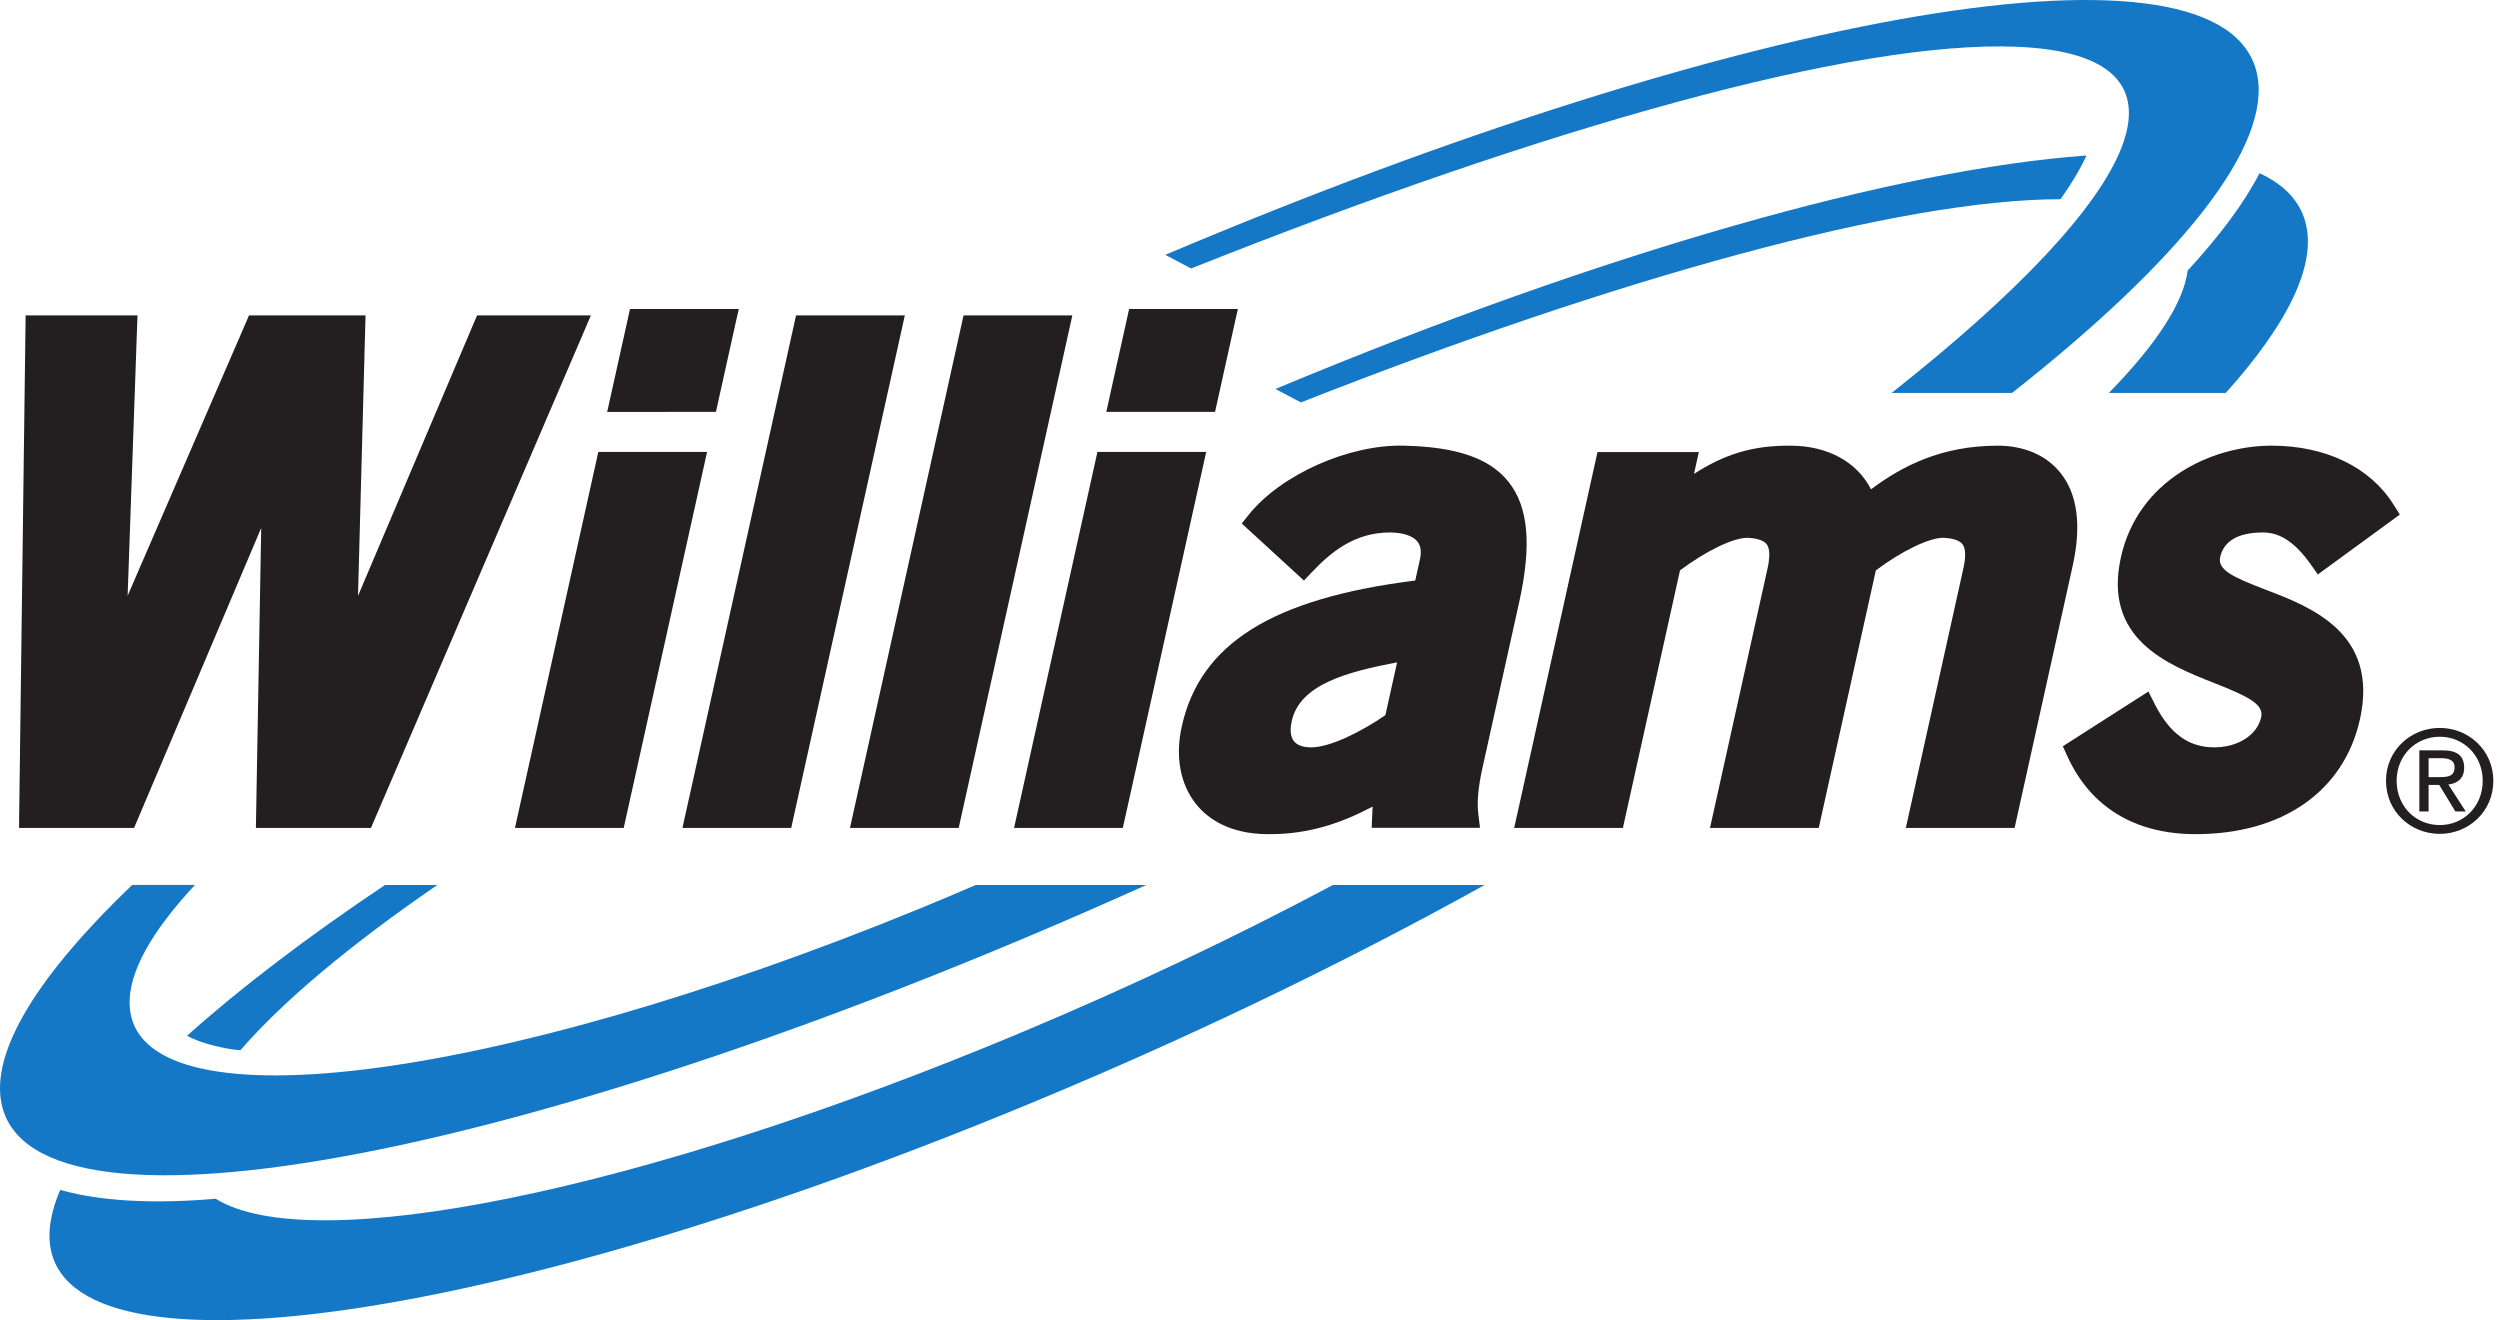
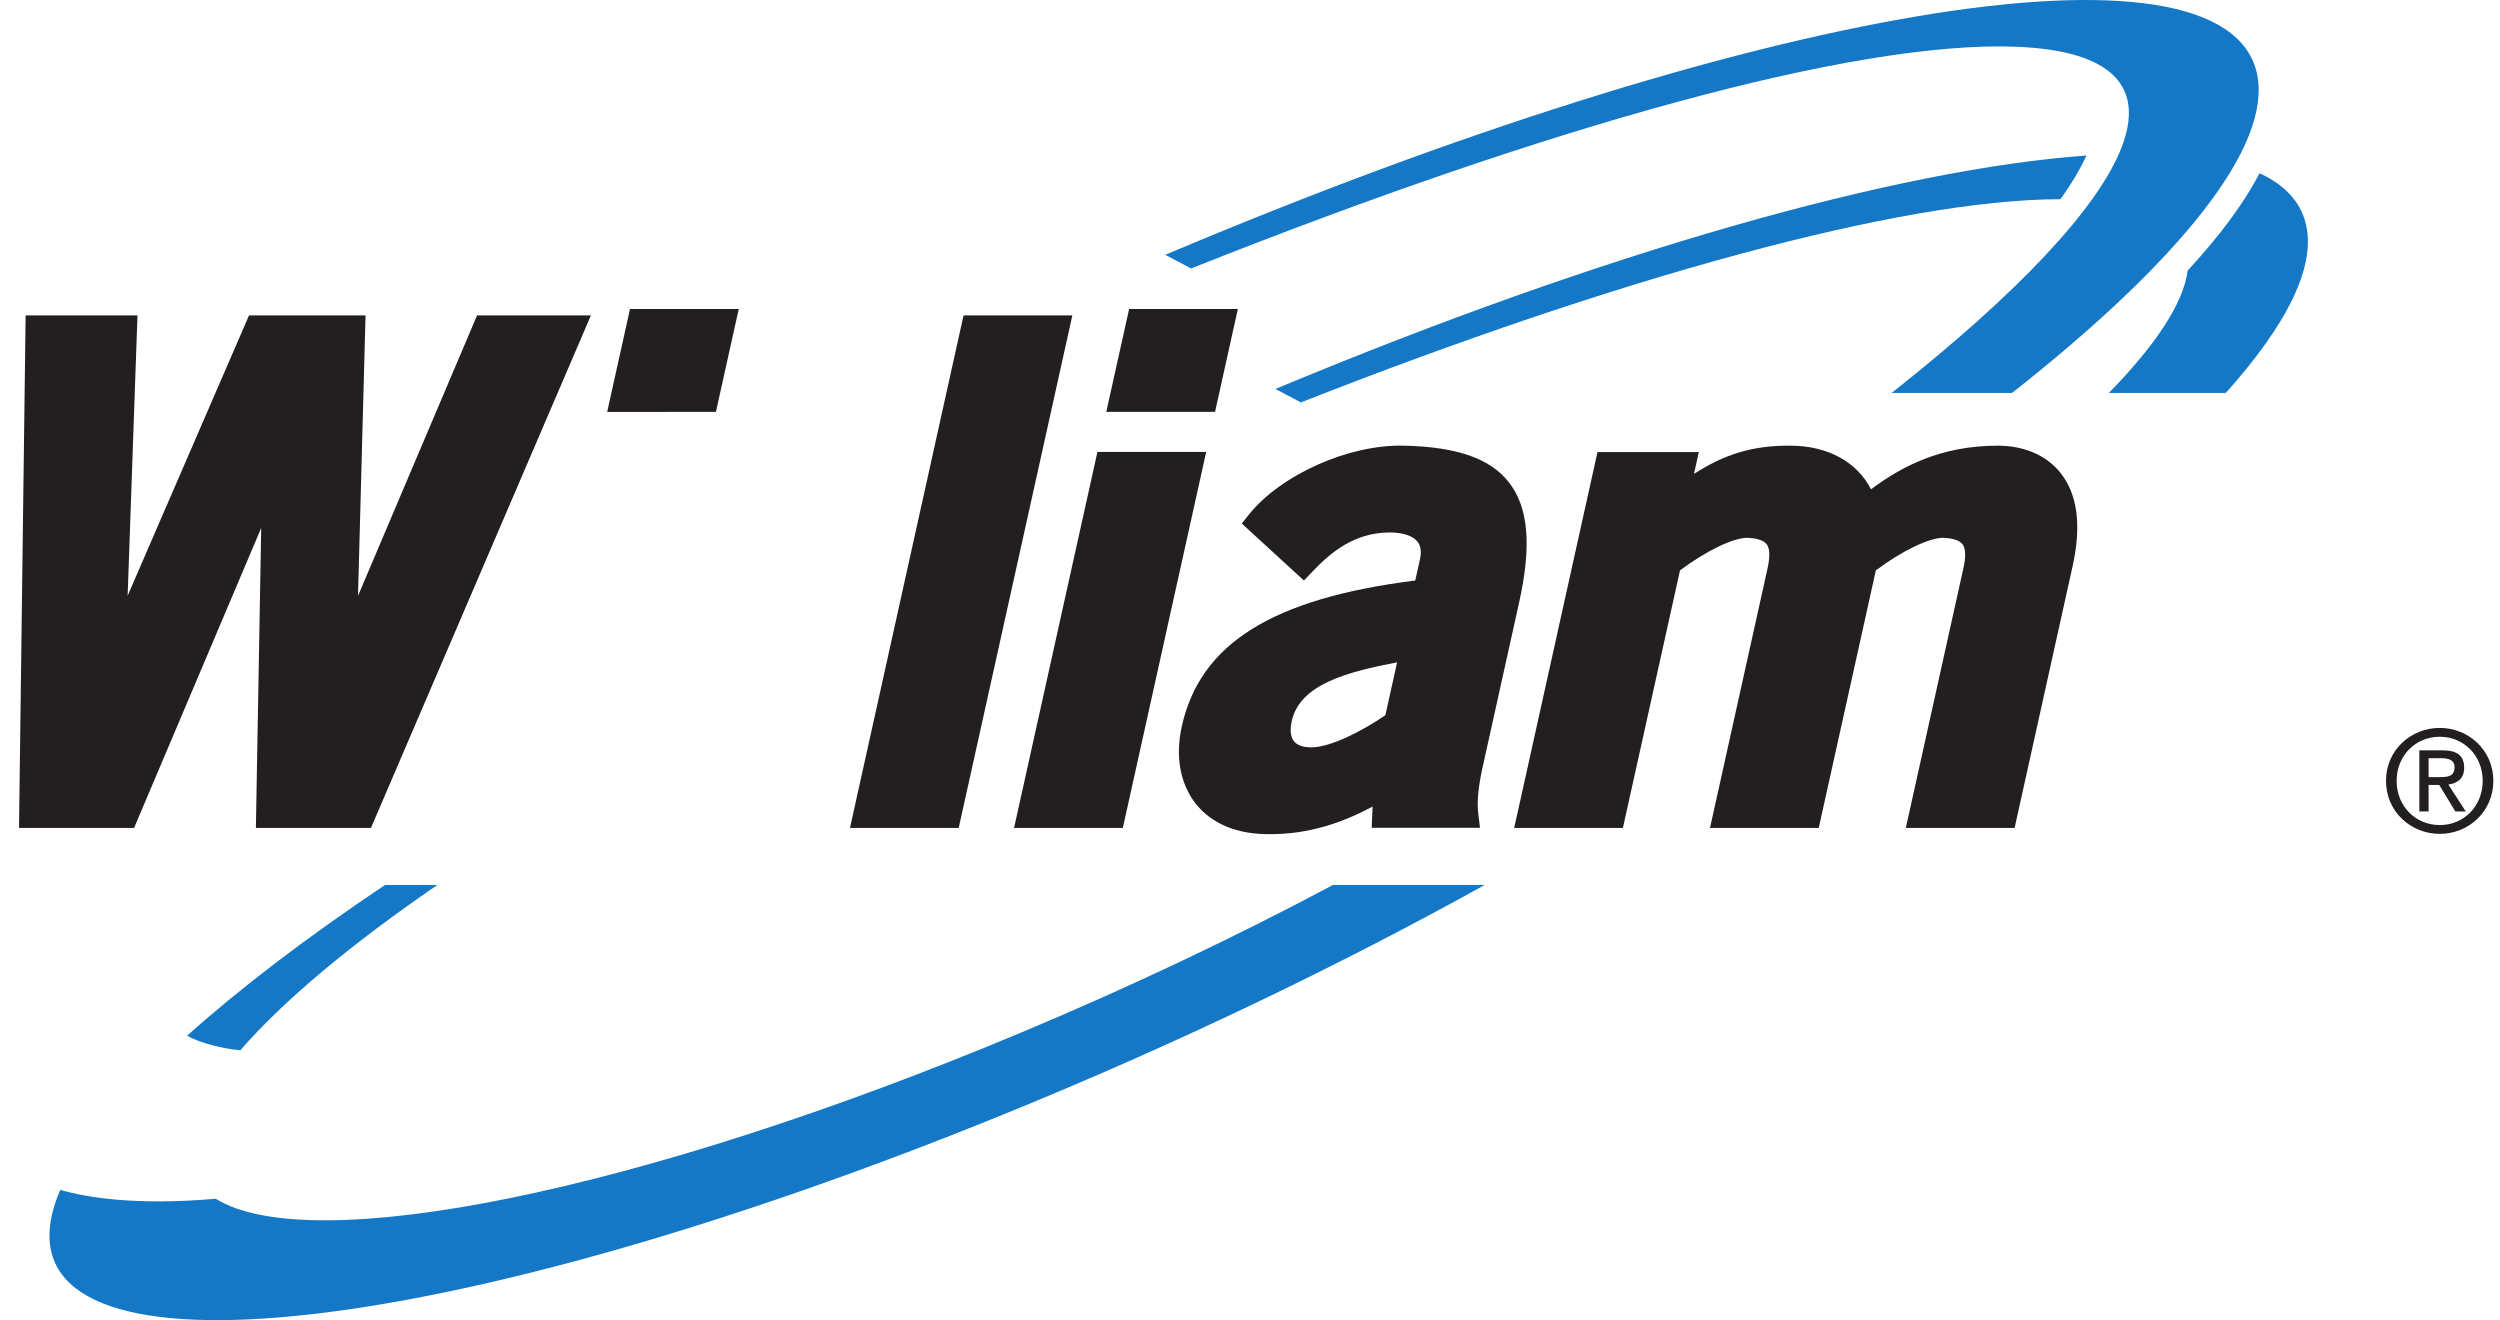
<svg xmlns="http://www.w3.org/2000/svg" xmlns:ns1="http://sodipodi.sourceforge.net/DTD/sodipodi-0.dtd" xmlns:ns2="http://www.inkscape.org/namespaces/inkscape" width="303" height="160" viewBox="0 0 303 160" fill="none" version="1.1" id="svg36" ns1:docname="customerlogo-williams-clr.svg" ns2:version="1.1.1 (3bf5ae0d25, 2021-09-20)">
  <defs id="defs40" />
  <ns1:namedview id="namedview38" pagecolor="#ffffff" bordercolor="#666666" borderopacity="1.0" ns2:pageshadow="2" ns2:pageopacity="0.0" ns2:pagecheckerboard="0" showgrid="false" ns2:zoom="1.3792776" ns2:cx="248.3184" ns2:cy="79.751895" ns2:window-width="1920" ns2:window-height="986" ns2:window-x="-11" ns2:window-y="1609" ns2:window-maximized="1" ns2:current-layer="svg36" />
  <path d="m 71.614,38.223 h -13.79 l -0.389,0.906 -14.043,33.087 0.87,-32.468 0.043,-1.525 h -14.124 l -0.387,0.896 -14.325,33.083 1.139,-32.439 0.058,-1.539 H 3.104 l -0.017,1.467 -0.762,59.146 -0.017,1.507 H 16.251 l 0.384,-0.906 15.022,-35.449 -0.617,34.841 -0.026,1.514 h 13.945 l 0.387,-0.901 25.384,-59.144 0.885,-2.075" fill="#231f20" id="path2" style="stroke-width:1" />
-   <path d="m 85.696,54.773 h -13.181 l -0.257,1.166 -9.845,44.404 h 13.181 l 0.26,-1.168 9.444,-42.594 0.398,-1.808" fill="#231f20" id="path4" style="stroke-width:1" />
  <path d="m 85.578,49.922 h 1.194 l 0.256,-1.165 2.104,-9.494 0.408,-1.813 h -13.187 l -0.254,1.168 -2.109,9.496 -0.399,1.808 z" fill="#231f20" id="path6" style="stroke-width:1" />
-   <path d="M 109.666,38.223 H 96.482 l -0.257,1.163 -13.511,60.957 h 13.185 l 0.254,-1.168 13.112,-59.144 0.401,-1.808" fill="#231f20" id="path8" style="stroke-width:1" />
  <path d="m 129.967,38.223 h -13.182 l -0.259,1.163 -13.508,60.957 h 13.179 l 0.256,-1.168 13.116,-59.144 z" fill="#231f20" id="path10" style="stroke-width:1" />
  <path d="M 146.19,54.773 H 133.007 l -0.257,1.166 -9.845,44.404 h 13.182 l 0.26,-1.168 9.443,-42.594 0.399,-1.808" fill="#231f20" id="path12" style="stroke-width:1" />
  <path d="m 146.072,49.922 h 1.193 l 0.257,-1.165 2.103,-9.494 0.409,-1.813 H 136.848 l -0.256,1.168 -2.11,9.496 -0.398,1.808 h 11.988" fill="#231f20" id="path14" style="stroke-width:1" />
  <path d="m 167.908,86.678 c -2.899,1.992 -6.682,3.902 -9,3.902 -0.677,0 -1.587,-0.128 -2.078,-0.742 -0.526,-0.654 -0.438,-1.689 -0.272,-2.441 0.991,-4.467 6.721,-5.962 12.771,-7.121 z M 184.121,73.006 c 1.532,-6.896 1.136,-11.525 -1.254,-14.563 -2.257,-2.883 -6.298,-4.288 -12.707,-4.427 -6.639,-0.176 -14.895,3.491 -18.79,8.347 l -0.867,1.086 1.024,0.942 5.43,4.979 1.078,0.989 1.012,-1.059 c 2.236,-2.355 5.104,-4.765 9.404,-4.765 1.559,0 2.778,0.402 3.34,1.102 0.405,0.509 0.513,1.23 0.308,2.152 l -0.571,2.57 c -17.325,2.173 -26.077,7.651 -28.297,17.686 -0.813,3.664 -0.19,7.014 1.746,9.43 1.33,1.653 3.926,3.624 8.74,3.624 5.02,0.049 9.069,-1.452 12.644,-3.342 l -0.049,1.021 -0.066,1.555 h 13.13 l -0.205,-1.675 c -0.182,-1.435 -0.022,-3.227 0.513,-5.637 l 4.436,-20.016" fill="#231f20" id="path16" style="stroke-width:1" />
  <path d="m 249.717,57.296 c -1.695,-2.117 -4.394,-3.28 -7.594,-3.28 -6.869,0 -11.628,2.502 -15.357,5.288 -1.68,-3.306 -5.24,-5.288 -9.773,-5.288 -4.775,-0.042 -8.141,1.154 -11.68,3.417 l 0.185,-0.84 0.401,-1.806 h -12.278 l -0.263,1.165 -9.435,42.583 -0.408,1.808 h 13.184 l 0.257,-1.168 6.663,-30.047 c 3.17,-2.366 6.407,-3.936 8.178,-3.95 0.828,0.042 1.885,0.213 2.324,0.776 0.38,0.501 0.42,1.502 0.115,2.893 l -6.582,29.689 -0.399,1.808 h 13.179 l 0.257,-1.168 6.663,-30.047 c 3.167,-2.366 6.409,-3.936 8.18,-3.95 0.831,0.042 1.886,0.213 2.318,0.776 0.39,0.501 0.426,1.502 0.118,2.893 l -6.582,29.689 -0.402,1.808 h 13.185 l 0.257,-1.168 6.778,-30.582 c 1.087,-4.91 0.593,-8.709 -1.49,-11.297" fill="#231f20" id="path18" style="stroke-width:1" />
-   <path d="m 274.301,64.536 c 2.061,0 3.887,1.226 5.751,3.854 l 0.871,1.232 1.221,-0.89 8.712,-6.365 -0.735,-1.173 c -2.841,-4.563 -8.238,-7.179 -14.804,-7.179 -7.352,0 -16.204,4.23 -18.262,13.52 -2.199,9.909 5.621,13.003 11.326,15.256 4.116,1.626 6.023,2.566 5.672,4.146 -0.478,2.146 -2.819,3.643 -5.69,3.643 -3.113,0 -5.416,-1.683 -7.235,-5.296 l -0.74,-1.47 -1.387,0.886 -7.902,5.056 -1.084,0.694 0.532,1.171 c 2.81,6.201 8.193,9.478 15.565,9.478 10.538,0 17.978,-5.206 19.915,-13.927 2.314,-10.448 -5.954,-13.609 -11.43,-15.699 -4.003,-1.531 -5.853,-2.418 -5.512,-3.945 0.438,-1.984 2.197,-2.992 5.216,-2.992" fill="#231f20" id="path20" style="stroke-width:1" />
-   <path fill-rule="evenodd" clip-rule="evenodd" d="m 111.401,110.15 c -52.207,21.379 -95.049,26.609 -95.69,11.685 -0.172,-3.973 2.687,-8.974 7.92,-14.577 h -7.618 C 4.657,118.135 -1.208,127.455 0.208,133.877 4.246,152.165 65.833,140.2 138.937,107.258 h -20.677 c -2.27,0.98 -4.55,1.947 -6.859,2.892" fill="#1478c7" id="path22" style="stroke-width:1" />
  <path fill-rule="evenodd" clip-rule="evenodd" d="M 273.549,8.948 C 269.696,-9.021 211.925,0.969 141.231,30.886 L 144.361,32.538 C 187.521,15.355 224.829,4.886 244.393,5.667 267.74,6.596 260.059,23.316 229.259,47.626 h 14.596 c 20.247,-15.932 31.579,-29.892 29.694,-38.678 z" fill="#1478c7" id="path24" style="stroke-width:1" />
  <path fill-rule="evenodd" clip-rule="evenodd" d="m 279.402,26.87 c -0.71,-2.57 -2.611,-4.518 -5.548,-5.878 -1.844,3.581 -4.778,7.539 -8.709,11.801 -0.496,3.875 -3.766,8.912 -9.553,14.833 h 14.17 c 7.531,-8.389 11.078,-15.558 9.64,-20.756 z" fill="#1478c7" id="path26" style="stroke-width:1" />
  <path fill-rule="evenodd" clip-rule="evenodd" d="m 154.585,47.143 3.082,1.63 c 38.358,-15.097 72.729,-24.623 92.063,-24.628 1.351,-1.891 2.406,-3.661 3.149,-5.298 -22.893,1.651 -58.377,11.624 -98.294,28.295" fill="#1478c7" id="path28" style="stroke-width:1" />
  <path fill-rule="evenodd" clip-rule="evenodd" d="m 161.556,107.258 c -11.562,6.159 -24.224,12.195 -37.538,17.781 -46.761,19.624 -86.403,27.402 -97.872,20.248 -9.724,0.851 -15.696,-0.161 -18.847,-1.077 -0.571,1.338 -0.968,2.616 -1.161,3.828 -3.2,20.09 48.505,14.283 115.477,-12.967 20.864,-8.487 40.748,-18.054 58.33,-27.813 h -18.389" fill="#1478c7" id="path30" style="stroke-width:1" />
  <path fill-rule="evenodd" clip-rule="evenodd" d="m 53.011,107.258 h -6.346 c -9.432,6.314 -17.53,12.484 -23.988,18.27 1.447,0.861 4.521,1.627 6.458,1.76 5.213,-6.008 13.42,-12.867 23.876,-20.03 z" fill="#1478c7" id="path32" style="stroke-width:1" />
  <path d="m 294.346,94.185 v -2.291 h 1.532 c 0.778,0 1.614,0.17 1.614,1.086 0,1.139 -0.855,1.205 -1.804,1.205 z m 0,0.952 h 1.291 l 1.954,3.214 h 1.26 l -2.112,-3.266 c 1.087,-0.134 1.919,-0.712 1.919,-2.038 0,-1.462 -0.864,-2.107 -2.617,-2.107 h -2.816 v 7.411 h 1.121 z m 1.357,5.928 c 3.502,0 6.491,-2.714 6.491,-6.435 0,-3.689 -2.989,-6.406 -6.491,-6.406 -3.533,0 -6.521,2.717 -6.521,6.406 0,3.722 2.988,6.435 6.521,6.435 z m -5.231,-6.435 c 0,-3.045 2.294,-5.337 5.231,-5.337 2.907,0 5.201,2.293 5.201,5.337 0,3.091 -2.294,5.368 -5.201,5.368 -2.937,0 -5.231,-2.277 -5.231,-5.368 z" fill="#231f20" id="path34" style="stroke-width:1" />
</svg>